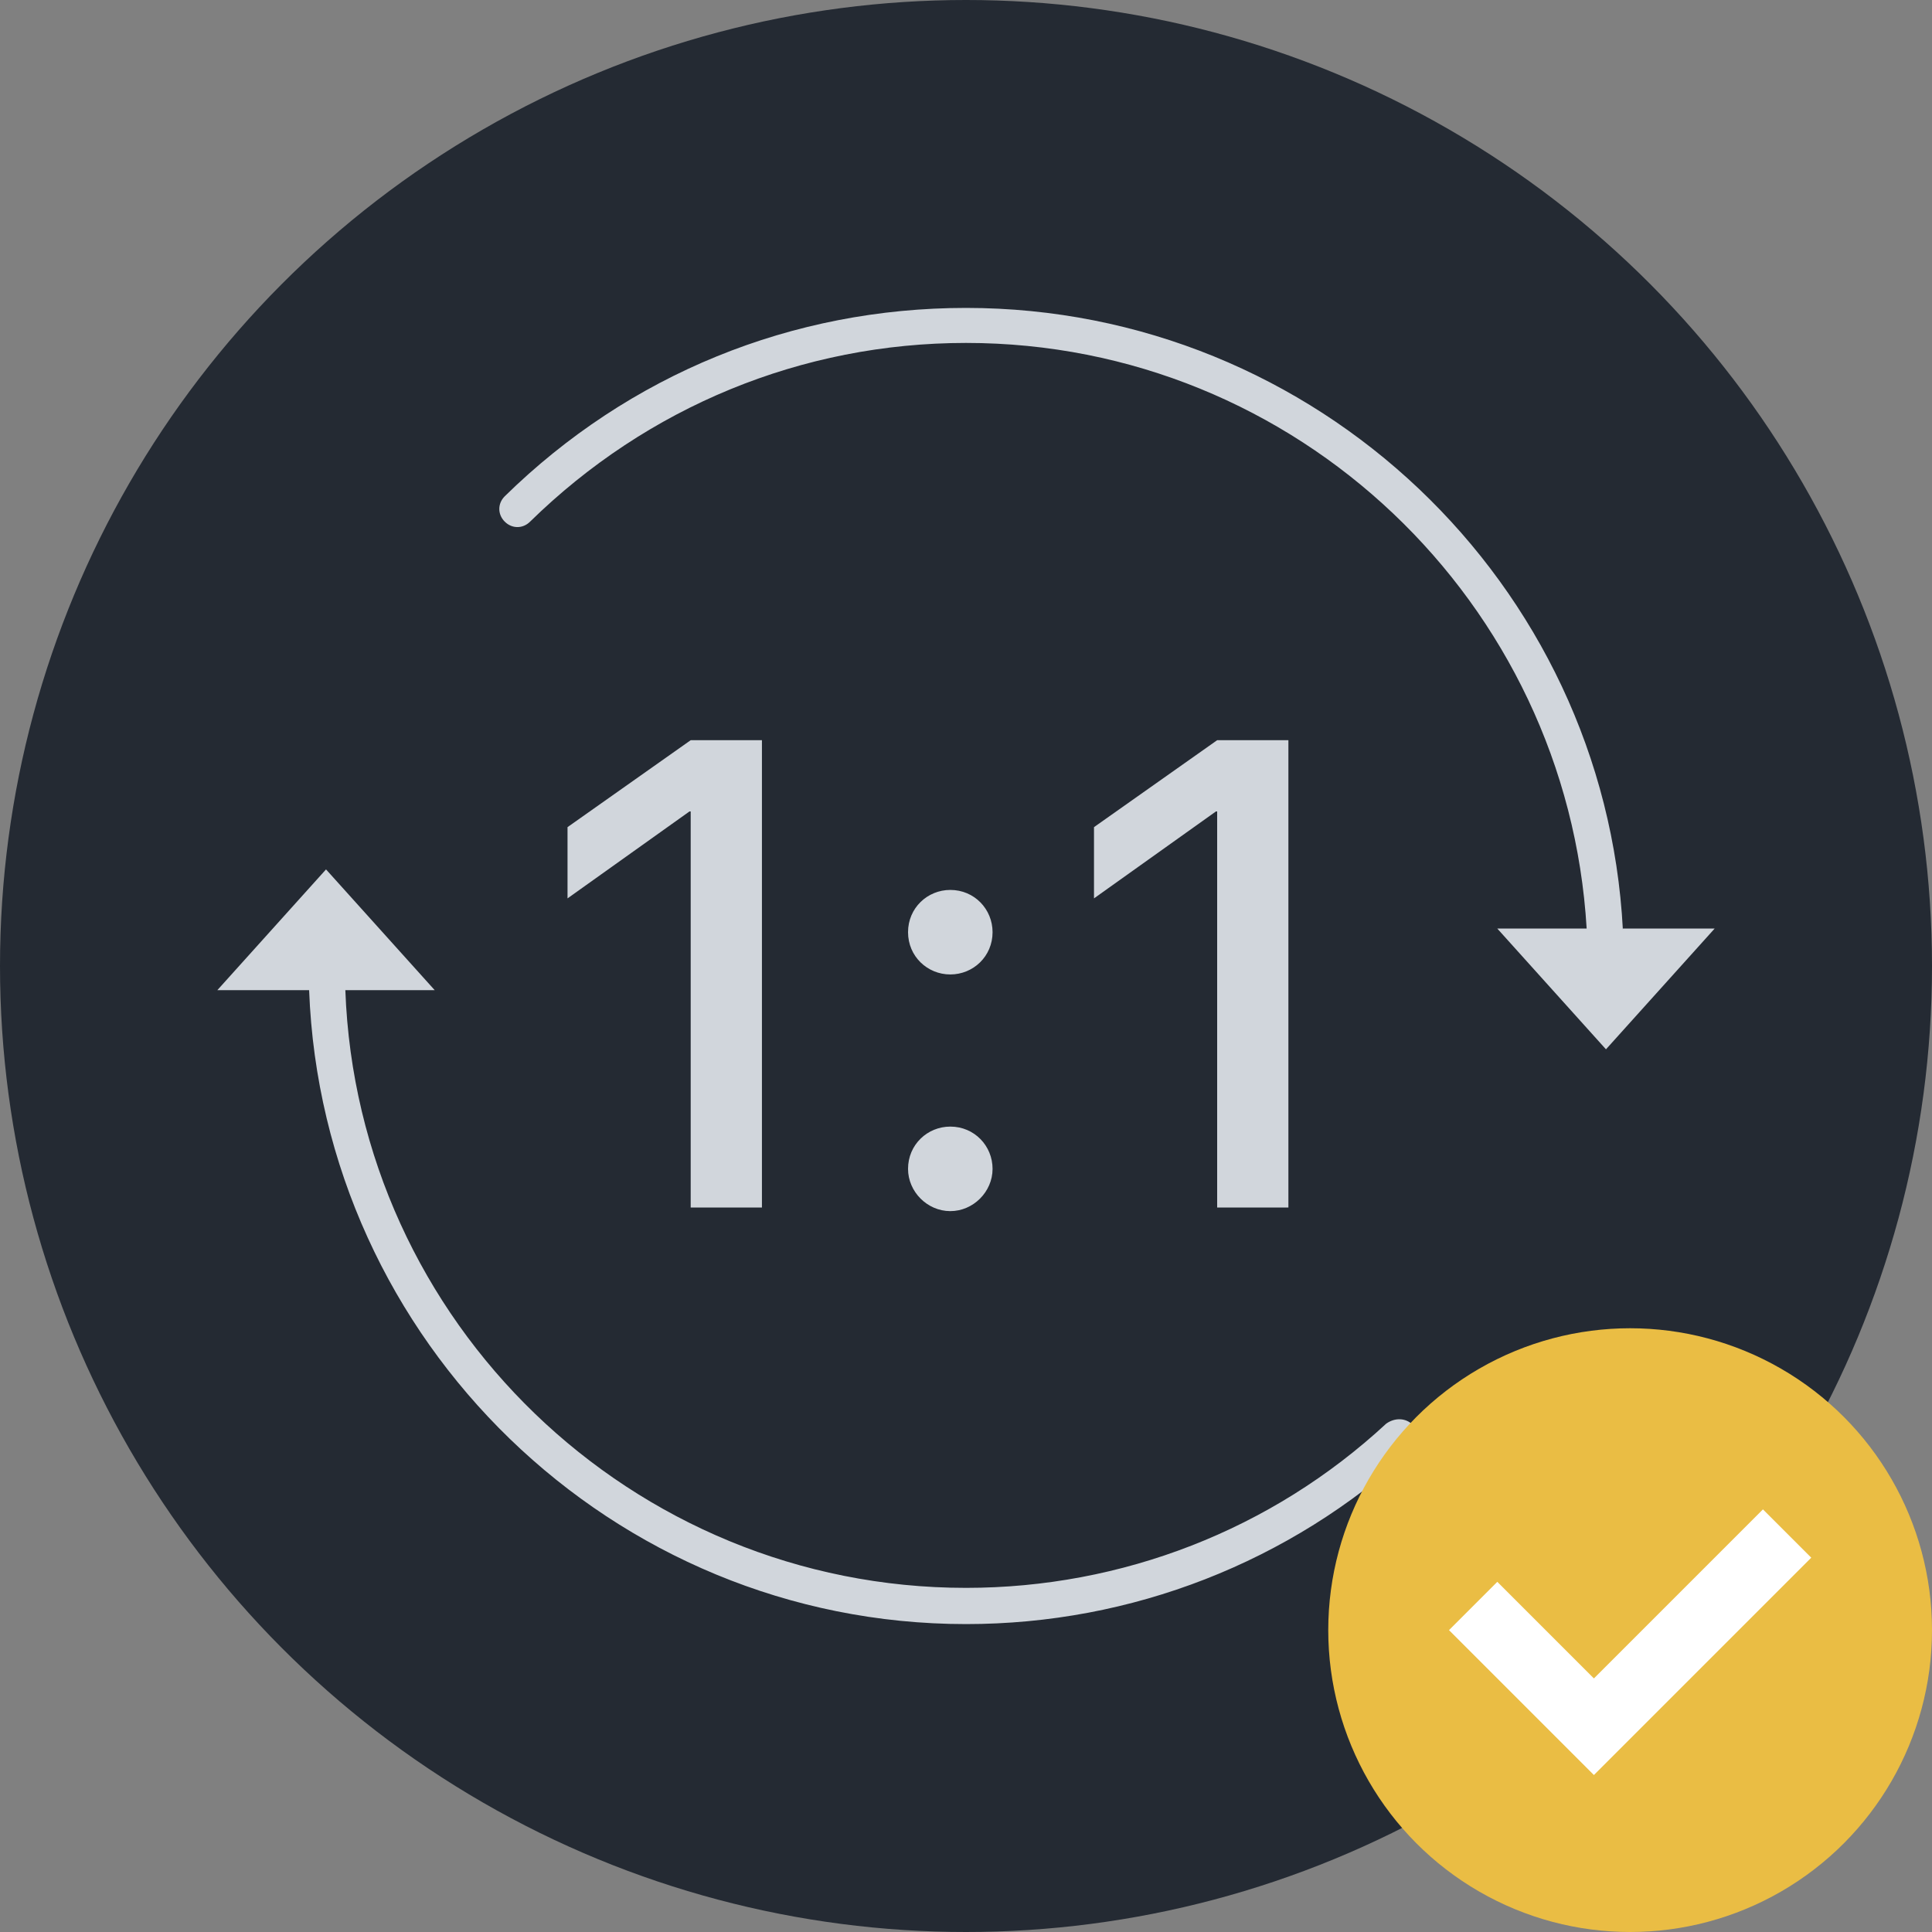
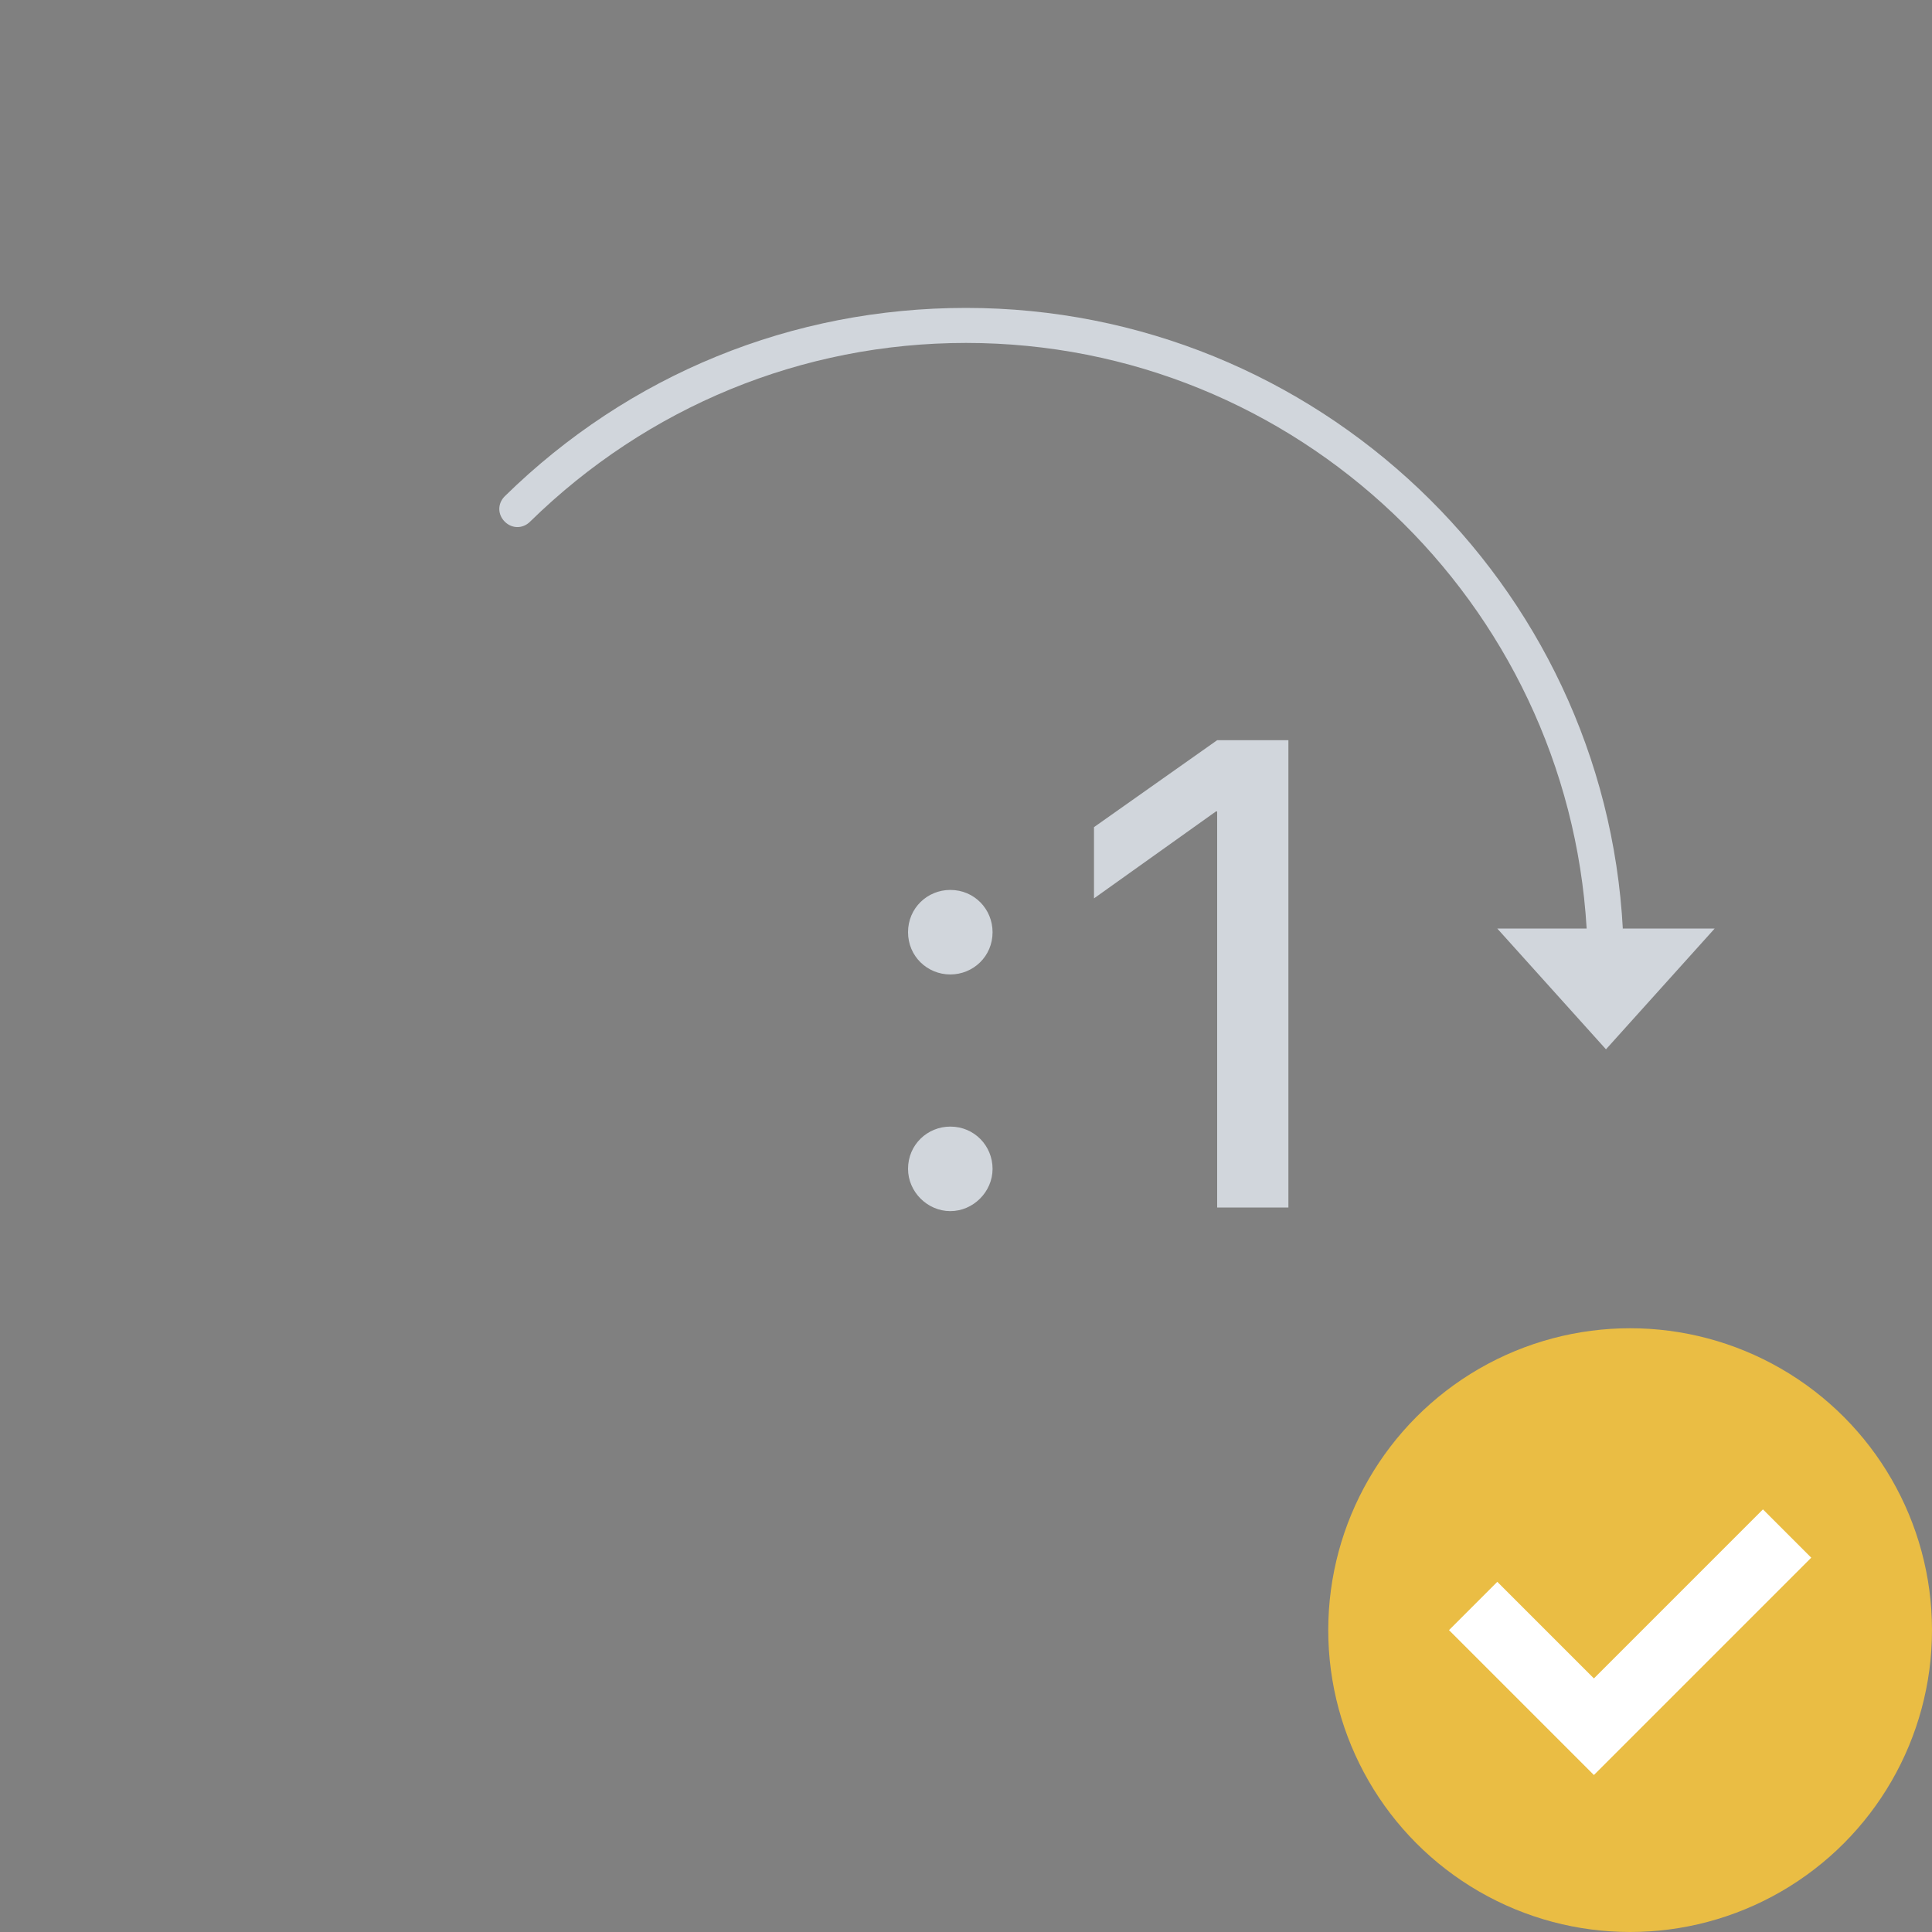
<svg xmlns="http://www.w3.org/2000/svg" version="1.1" id="圖層_1" x="0px" y="0px" viewBox="0 0 160 160" style="enable-background:new 0 0 160 160;" xml:space="preserve">
  <rect x="0" y="0" width="160" height="160" fill="#808080" stroke="none" />
  <style type="text/css">
	.st0{fill:#242A33;}
	.st1{fill:#D1D6DC;}
	.st2{fill:#EABD44;}
	.st3{fill:#FFFFFF;}
	.st4{enable-background:new    ;}
</style>
  <title>00_ic_1by1_svg</title>
  <desc>Created with Sketch.</desc>
  <g id="Desktop">
    <g id="Desktop---Index-02" transform="translate(-480, -1140)">
      <g id="_x30_0.-三大特色" transform="translate(456, 1140)">
        <g id="_x30_0_x5F_ic_x5F_1by1" transform="translate(24, 0)">
-           <circle id="Oval-5" class="st0" cx="80" cy="80" r="80" />
          <g>
-             <path class="st1" d="M114.8,117.9c-9.5,8.8-21.9,13.6-34.8,13.6c-27.7,0-50.4-22-51.4-49.5H36l-9-10l-9,10h7.6       c1.1,29.1,25.1,52.5,54.4,52.5c13.7,0,26.8-5.1,36.9-14.4c0.6-0.6,0.6-1.5,0.1-2.1C116.4,117.4,115.5,117.4,114.8,117.9z" />
            <path class="st1" d="M134.4,77C132.9,48.3,109,25.5,80,25.5c-14.4,0-27.9,5.5-38.2,15.6c-0.6,0.6-0.6,1.5,0,2.1       c0.6,0.6,1.5,0.6,2.1,0c9.7-9.5,22.5-14.8,36.1-14.8c27.4,0,49.8,21.5,51.4,48.5H124l9,10l9-10H134.4z" />
          </g>
          <circle id="Oval-5_2_" class="st2" cx="135" cy="135" r="25" />
          <g id="_x31_495796228_x5F_check" transform="translate(120, 125)">
            <polygon id="Shape" class="st3" points="0,10 4,6 12,14 26,0 30,4 12,22      " />
          </g>
          <g class="st4">
-             <path class="st1" d="M57.2,67.2h-0.1L47,74.4v-5.9l10.2-7.2h5.9V100h-5.9V67.2z" />
            <path class="st1" d="M75.2,77.2c0-2,1.6-3.5,3.5-3.5c2,0,3.5,1.6,3.5,3.5c0,2-1.6,3.5-3.5,3.5C76.8,80.7,75.2,79.2,75.2,77.2z        M75.2,96.8c0-2,1.6-3.5,3.5-3.5c2,0,3.5,1.6,3.5,3.5s-1.6,3.5-3.5,3.5C76.8,100.3,75.2,98.7,75.2,96.8z" />
            <path class="st1" d="M100.8,67.2h-0.1l-10.1,7.2v-5.9l10.2-7.2h5.9V100h-5.9V67.2z" />
          </g>
        </g>
      </g>
    </g>
  </g>
</svg>